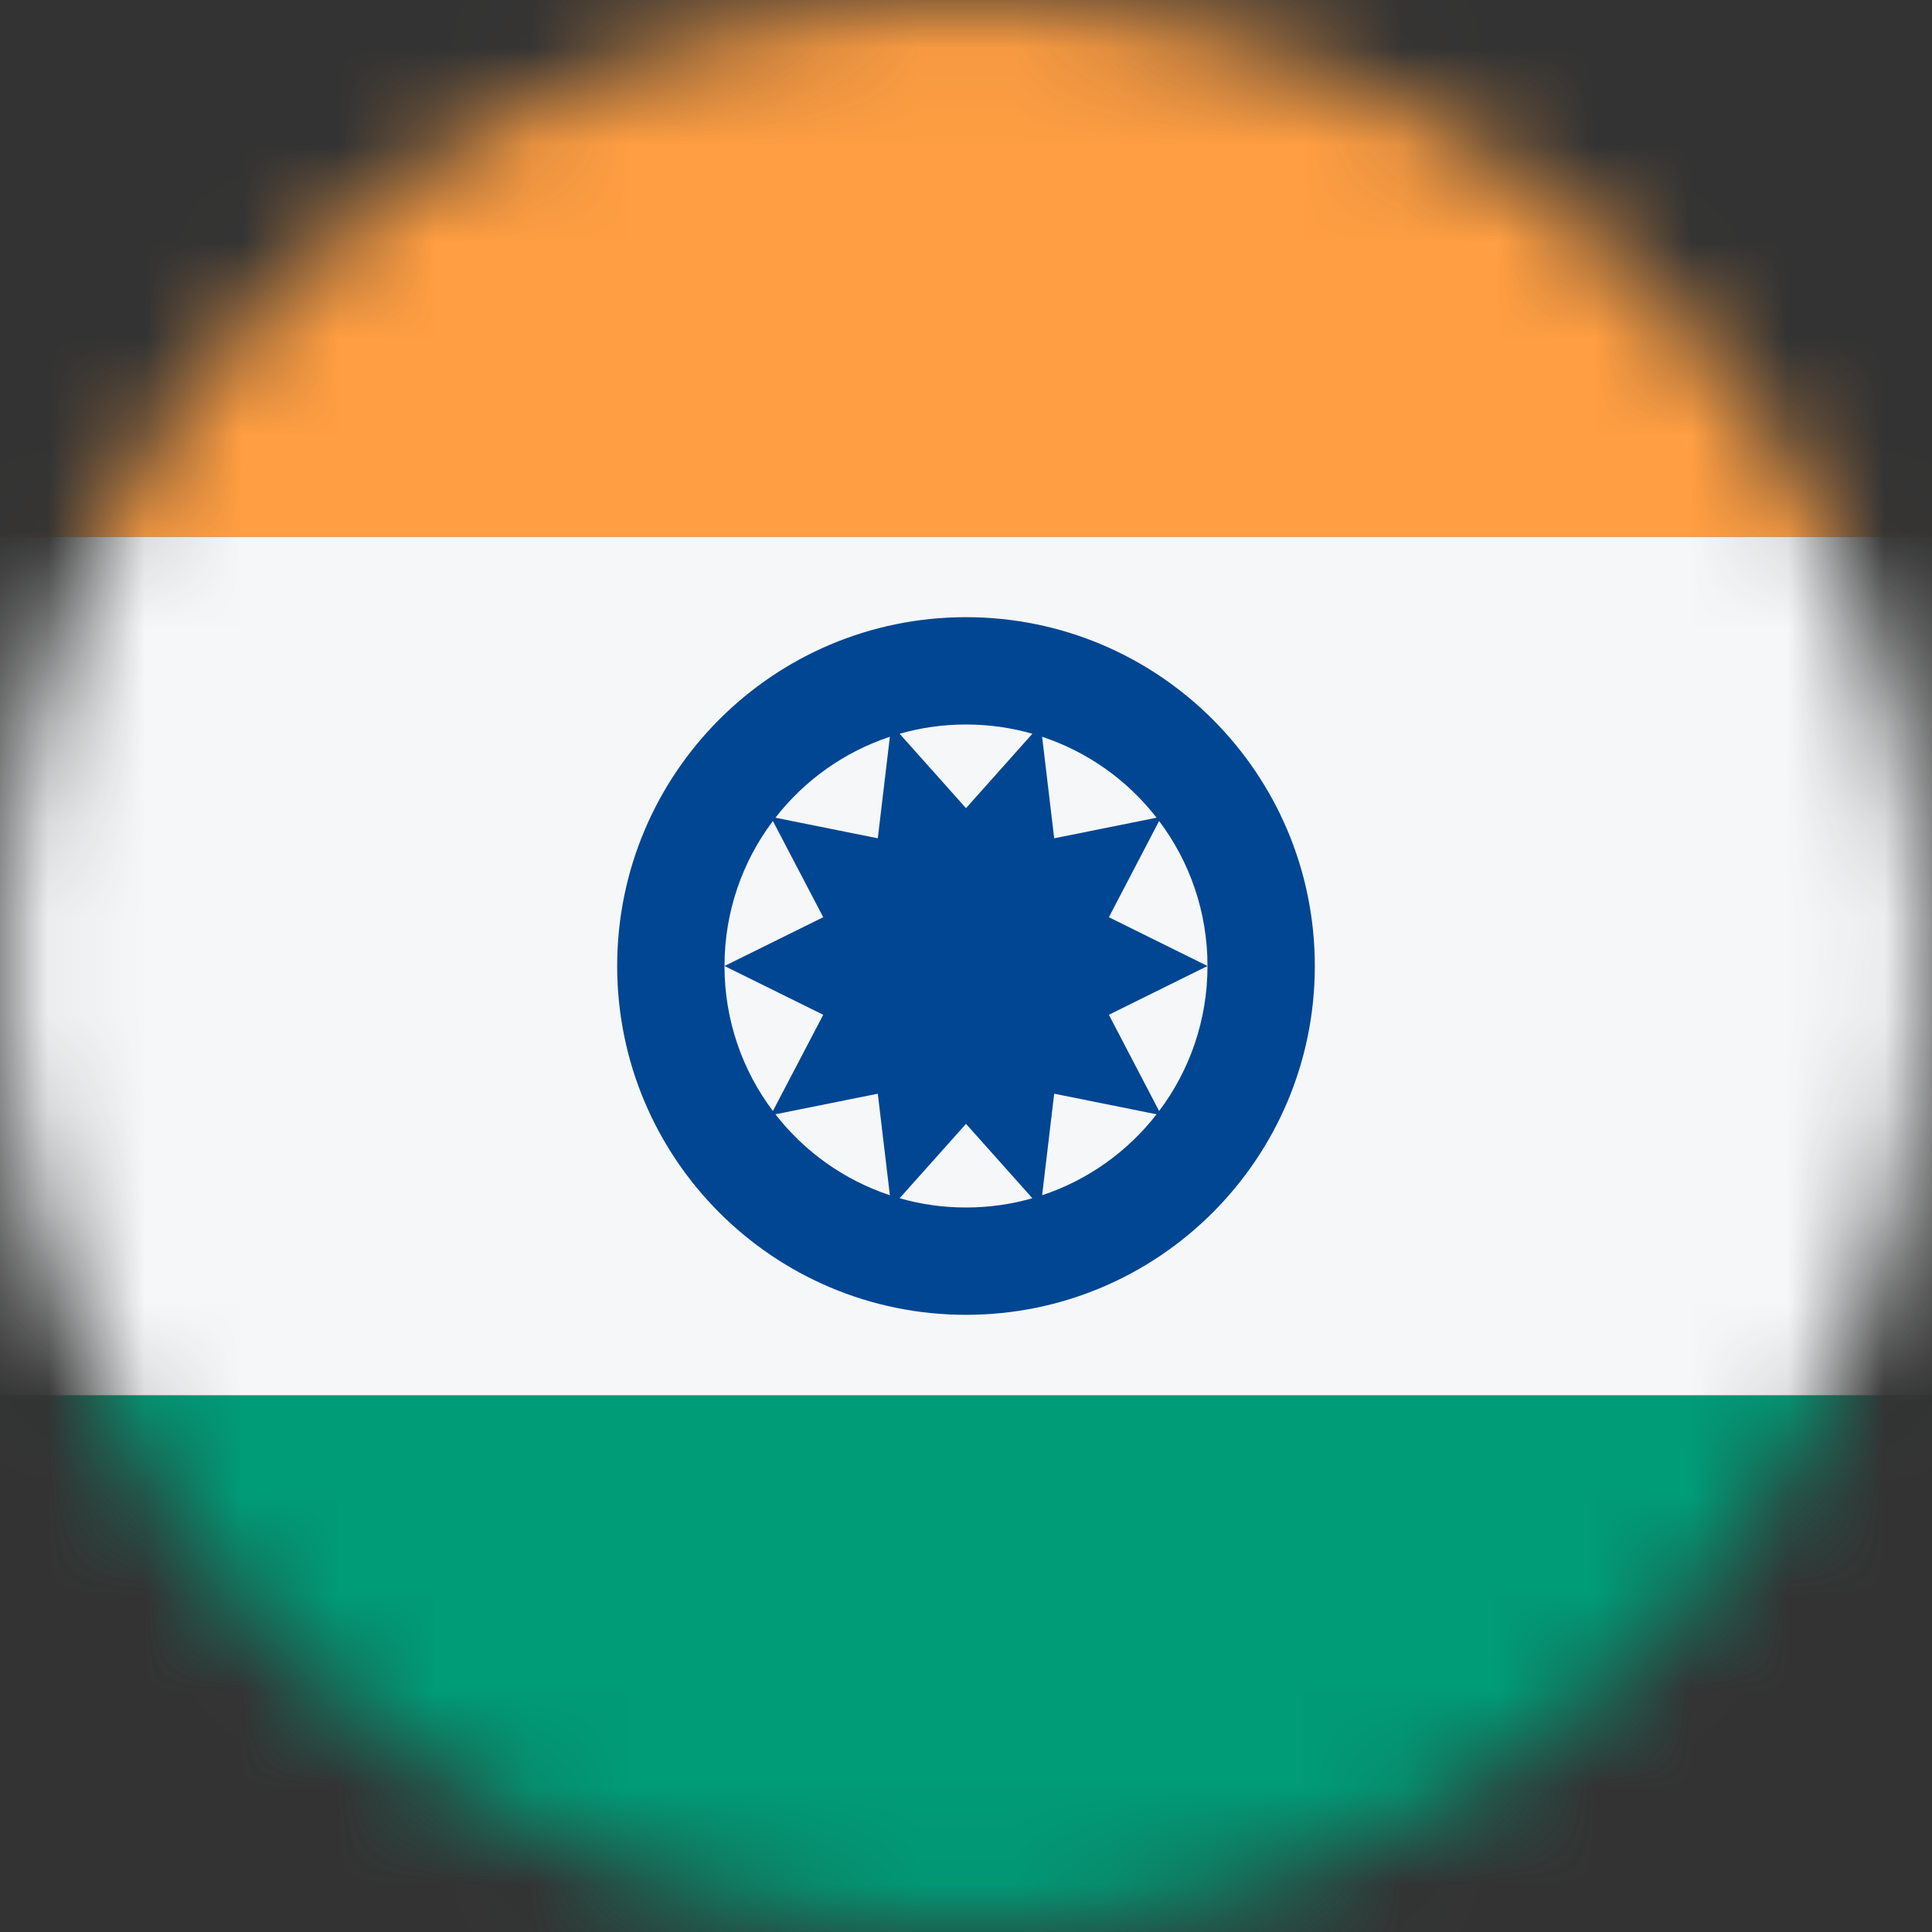
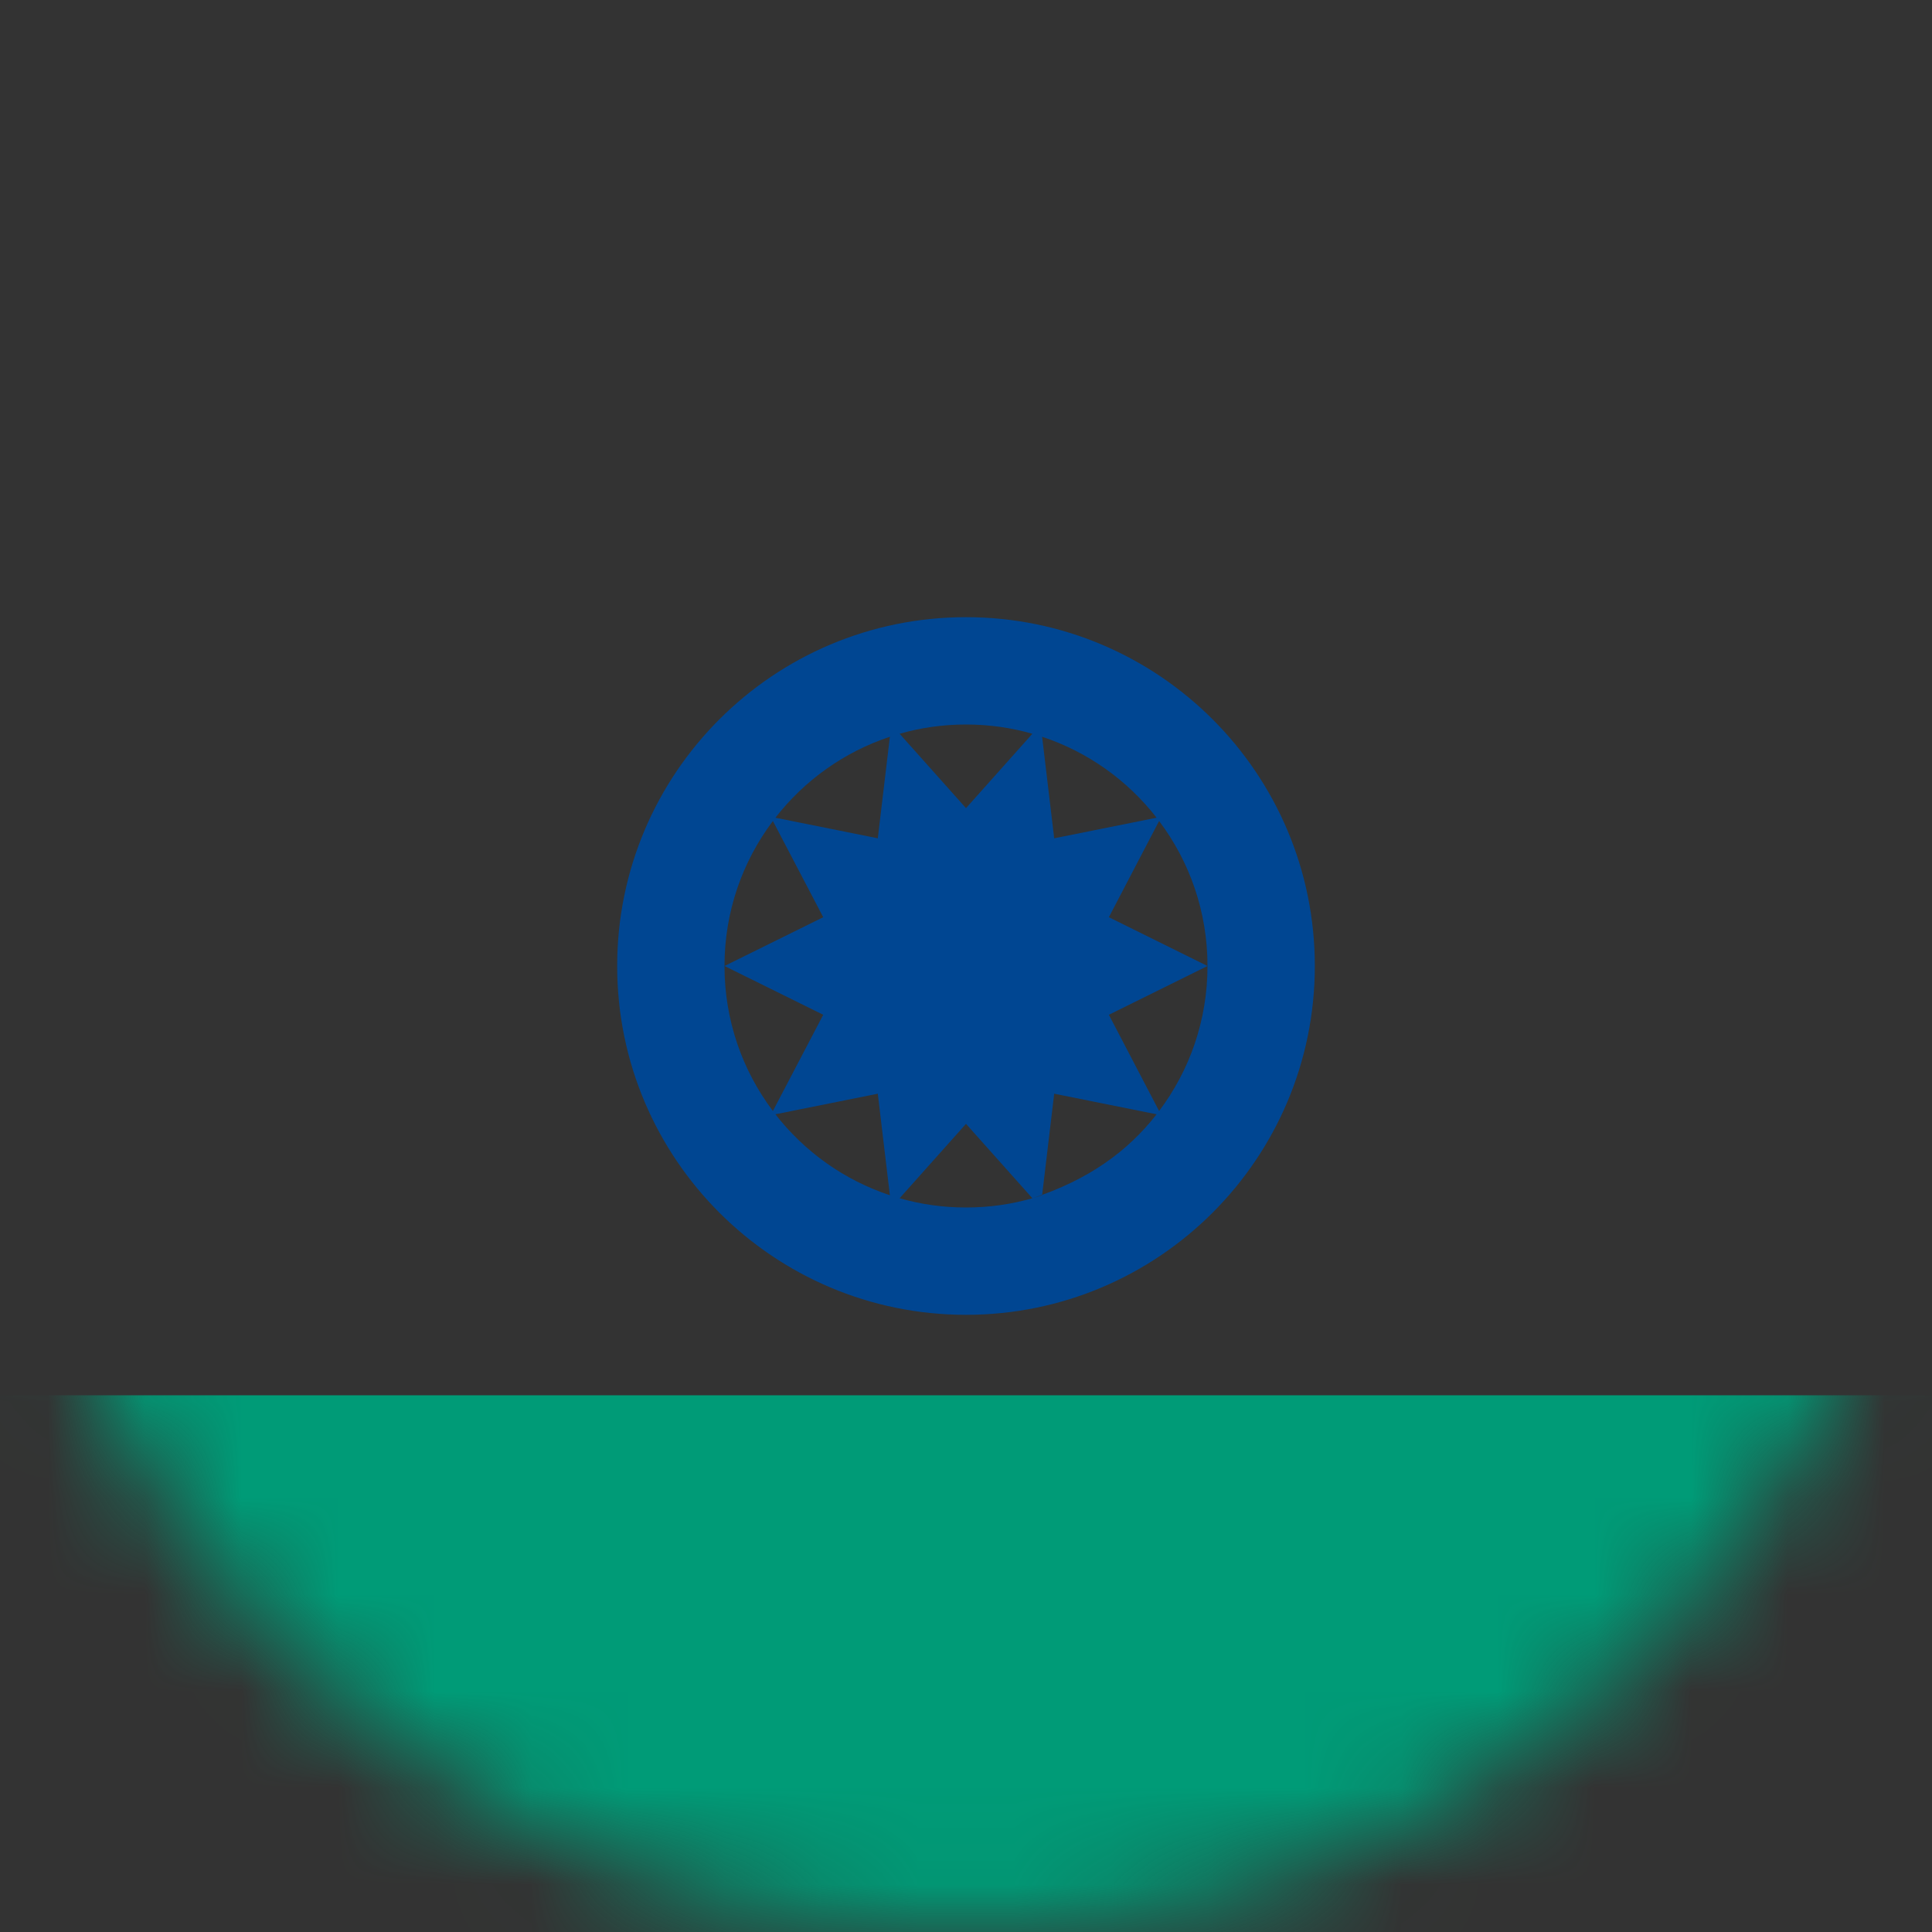
<svg xmlns="http://www.w3.org/2000/svg" width="20" height="20" viewBox="0 0 20 20" fill="none">
  <rect x="0" y="0" width="20" height="20" fill="#333333" stroke="none" />
  <mask id="mask0_3663_2459" style="mask-type:alpha" maskUnits="userSpaceOnUse" x="0" y="0" width="20" height="20">
    <circle cx="10" cy="10" r="10" fill="#D9D9D9" />
  </mask>
  <g mask="url(#mask0_3663_2459)">
    <rect y="20" width="5.556" height="20" transform="rotate(-90 0 20)" fill="#009B77" />
-     <rect y="14.444" width="8.889" height="20" transform="rotate(-90 0 14.444)" fill="#F5F7F8" />
-     <rect y="5.556" width="5.556" height="20" transform="rotate(-90 0 5.556)" fill="#FF9E42" />
-     <path fill-rule="evenodd" clip-rule="evenodd" d="M13.611 10C13.611 11.994 11.994 13.611 10 13.611C8.006 13.611 6.389 11.994 6.389 10C6.389 8.006 8.006 6.389 10 6.389C11.994 6.389 13.611 8.006 13.611 10ZM10.687 12.404C10.469 12.467 10.238 12.5 10 12.5C9.762 12.5 9.531 12.467 9.313 12.404L10 11.634L10.687 12.404ZM10.788 12.373C11.262 12.216 11.673 11.921 11.973 11.535L10.913 11.322L10.788 12.373ZM11.999 11.501C12.314 11.083 12.5 10.563 12.5 10C12.5 10 12.5 10 12.5 10C12.5 9.437 12.314 8.917 11.999 8.499L11.479 9.495L12.5 10L11.479 10.505L11.999 11.501ZM11.973 8.465C11.673 8.079 11.262 7.784 10.788 7.627L10.913 8.678L11.973 8.465ZM10.687 7.596L10 8.366L9.313 7.596C9.531 7.533 9.762 7.5 10 7.5C10.238 7.5 10.469 7.533 10.687 7.596ZM9.212 7.627C8.738 7.784 8.327 8.079 8.027 8.465L9.087 8.678L9.212 7.627ZM8.001 8.499C7.686 8.917 7.5 9.437 7.5 10C7.5 10 7.5 10 7.5 10C7.5 10.563 7.686 11.083 8.001 11.501L8.522 10.505L7.5 10L8.522 9.495L8.001 8.499ZM8.027 11.535C8.327 11.921 8.738 12.216 9.212 12.373L9.087 11.322L8.027 11.535Z" fill="#004692" />
+     <path fill-rule="evenodd" clip-rule="evenodd" d="M13.611 10C13.611 11.994 11.994 13.611 10 13.611C8.006 13.611 6.389 11.994 6.389 10C6.389 8.006 8.006 6.389 10 6.389C11.994 6.389 13.611 8.006 13.611 10ZM10.687 12.404C10.469 12.467 10.238 12.5 10 12.5C9.762 12.5 9.531 12.467 9.313 12.404L10 11.634L10.687 12.404ZC11.262 12.216 11.673 11.921 11.973 11.535L10.913 11.322L10.788 12.373ZM11.999 11.501C12.314 11.083 12.5 10.563 12.5 10C12.5 10 12.5 10 12.5 10C12.5 9.437 12.314 8.917 11.999 8.499L11.479 9.495L12.5 10L11.479 10.505L11.999 11.501ZM11.973 8.465C11.673 8.079 11.262 7.784 10.788 7.627L10.913 8.678L11.973 8.465ZM10.687 7.596L10 8.366L9.313 7.596C9.531 7.533 9.762 7.5 10 7.5C10.238 7.5 10.469 7.533 10.687 7.596ZM9.212 7.627C8.738 7.784 8.327 8.079 8.027 8.465L9.087 8.678L9.212 7.627ZM8.001 8.499C7.686 8.917 7.5 9.437 7.5 10C7.5 10 7.5 10 7.5 10C7.5 10.563 7.686 11.083 8.001 11.501L8.522 10.505L7.5 10L8.522 9.495L8.001 8.499ZM8.027 11.535C8.327 11.921 8.738 12.216 9.212 12.373L9.087 11.322L8.027 11.535Z" fill="#004692" />
  </g>
</svg>